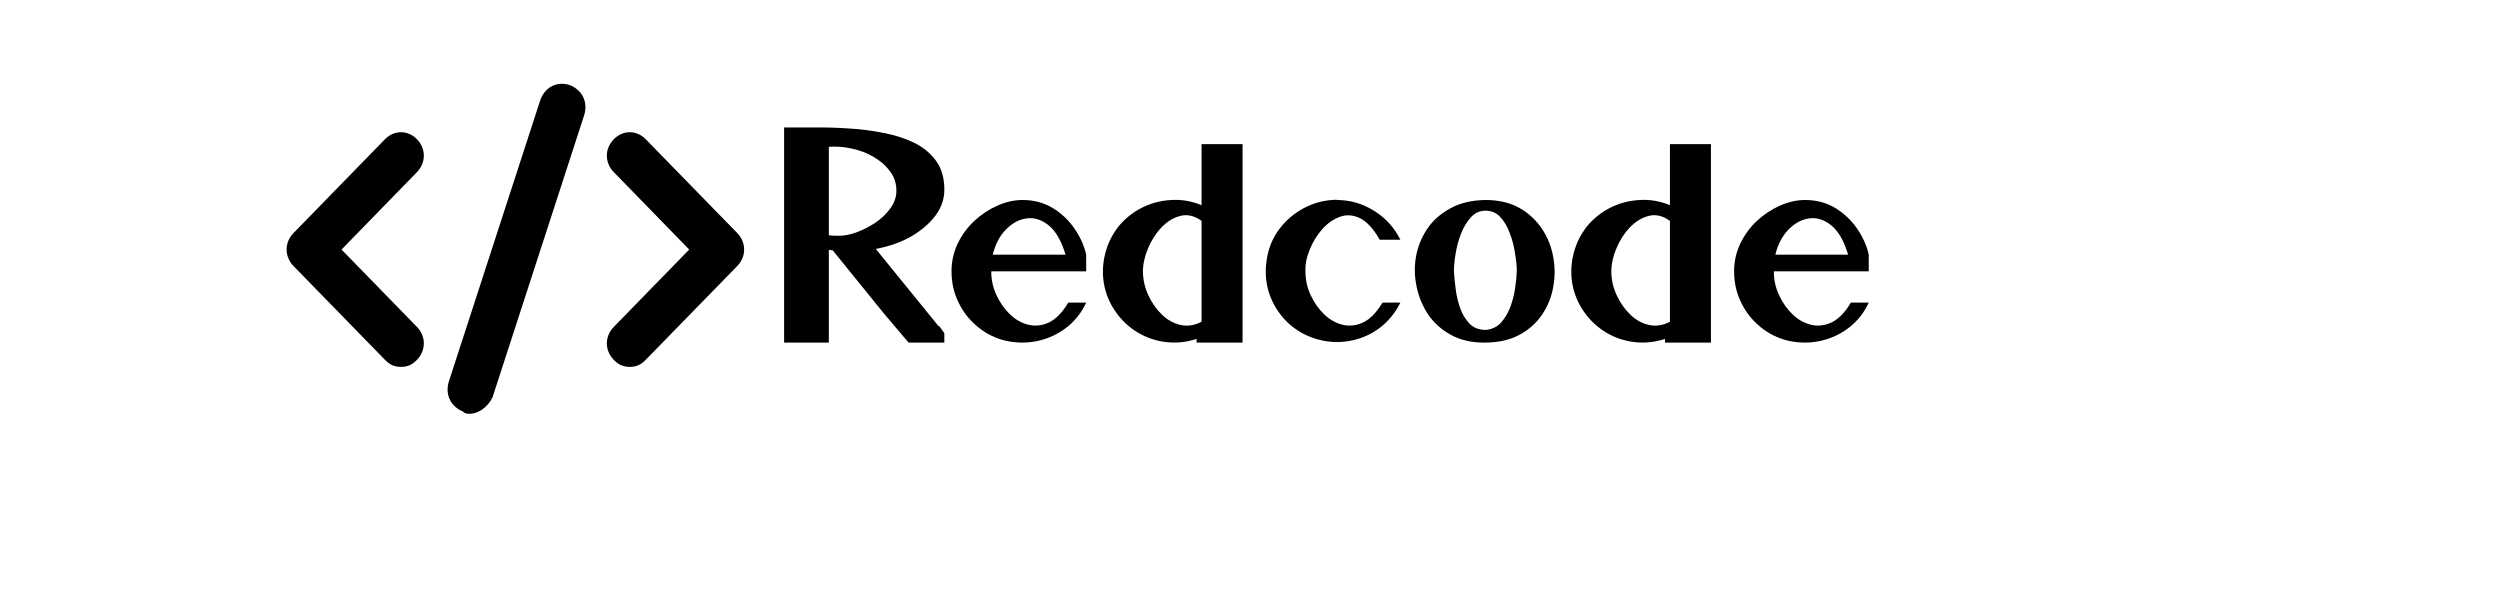
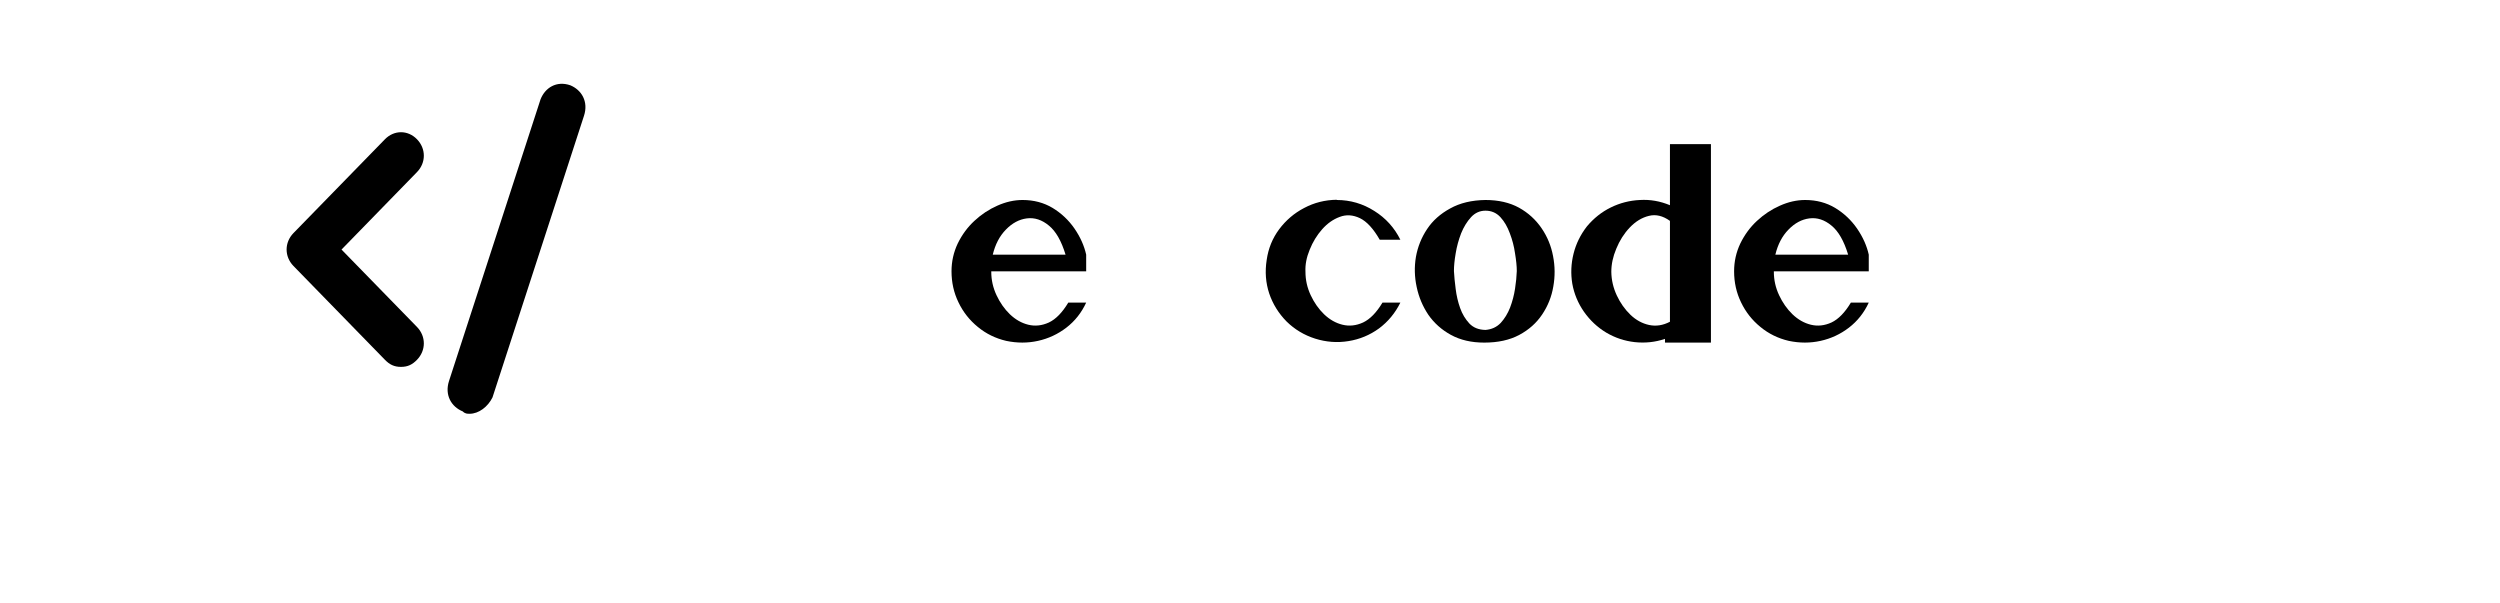
<svg xmlns="http://www.w3.org/2000/svg" width="170" viewBox="0 0 127.92 37.92" height="41" preserveAspectRatio="xMidYMid meet">
  <defs>
    <g />
    <clipPath id="82b9d17b80">
      <rect x="0" width="71" y="0" height="20" />
    </clipPath>
    <clipPath id="9e33cf2e0a">
      <path d="M 3.164 8 L 12 8 L 12 24 L 3.164 24 Z M 3.164 8 " clip-rule="nonzero" />
    </clipPath>
    <clipPath id="a1a93f96d0">
-       <path d="M 23 8 L 32.352 8 L 32.352 24 L 23 24 Z M 23 8 " clip-rule="nonzero" />
-     </clipPath>
+       </clipPath>
    <clipPath id="c930042a7b">
      <path d="M 13 5.066 L 23 5.066 L 23 26.023 L 13 26.023 Z M 13 5.066 " clip-rule="nonzero" />
    </clipPath>
  </defs>
  <g transform="matrix(1, 0, 0, 1, 33, 6)">
    <g clip-path="url(#82b9d17b80)">
      <g fill="#000000" fill-opacity="1">
        <g transform="translate(0.581, 15.547)">
          <g>
-             <path d="M 1.078 -13.531 C 1.617 -13.531 2.238 -13.531 2.938 -13.531 C 3.645 -13.539 4.375 -13.52 5.125 -13.469 C 5.883 -13.426 6.617 -13.332 7.328 -13.188 C 8.047 -13.051 8.691 -12.844 9.266 -12.562 C 9.836 -12.281 10.297 -11.898 10.641 -11.422 C 10.984 -10.941 11.156 -10.344 11.156 -9.625 C 11.156 -9.031 10.969 -8.484 10.594 -7.984 C 10.219 -7.484 9.707 -7.047 9.062 -6.672 C 8.414 -6.305 7.676 -6.047 6.844 -5.891 L 10.781 -1.047 L 10.828 -1.047 L 11.156 -0.594 L 11.156 0 L 8.906 0 L 7.344 -1.844 L 4.141 -5.797 C 4.047 -5.805 3.961 -5.82 3.891 -5.844 L 3.891 0 L 1.078 0 Z M 8.141 -9.547 C 8.141 -10.016 8.004 -10.426 7.734 -10.781 C 7.473 -11.133 7.133 -11.43 6.719 -11.672 C 6.301 -11.922 5.836 -12.098 5.328 -12.203 C 4.828 -12.316 4.348 -12.352 3.891 -12.312 L 3.891 -6.75 C 4.035 -6.727 4.254 -6.719 4.547 -6.719 C 4.867 -6.719 5.234 -6.789 5.641 -6.938 C 6.055 -7.094 6.453 -7.297 6.828 -7.547 C 7.211 -7.805 7.523 -8.109 7.766 -8.453 C 8.016 -8.797 8.141 -9.16 8.141 -9.547 Z M 8.141 -9.547 " />
-           </g>
+             </g>
        </g>
      </g>
      <g fill="#000000" fill-opacity="1">
        <g transform="translate(11.688, 15.547)">
          <g>
            <path d="M 4.969 -8.969 C 5.676 -8.969 6.305 -8.801 6.859 -8.469 C 7.41 -8.133 7.867 -7.703 8.234 -7.172 C 8.598 -6.641 8.844 -6.094 8.969 -5.531 L 8.969 -4.484 L 3 -4.484 L 3 -4.453 C 3 -3.941 3.109 -3.453 3.328 -2.984 C 3.547 -2.516 3.828 -2.113 4.172 -1.781 C 4.523 -1.445 4.91 -1.227 5.328 -1.125 C 5.754 -1.02 6.188 -1.066 6.625 -1.266 C 7.062 -1.473 7.469 -1.891 7.844 -2.516 L 8.969 -2.516 C 8.676 -1.879 8.258 -1.352 7.719 -0.938 C 7.188 -0.531 6.594 -0.254 5.938 -0.109 C 5.289 0.035 4.625 0.035 3.938 -0.109 C 3.27 -0.266 2.676 -0.555 2.156 -0.984 C 1.633 -1.41 1.227 -1.926 0.938 -2.531 C 0.645 -3.133 0.5 -3.785 0.5 -4.484 C 0.5 -5.098 0.629 -5.68 0.891 -6.234 C 1.16 -6.785 1.508 -7.258 1.938 -7.656 C 2.375 -8.062 2.852 -8.379 3.375 -8.609 C 3.906 -8.848 4.438 -8.969 4.969 -8.969 Z M 3.094 -5.531 L 7.672 -5.531 C 7.41 -6.395 7.062 -7.004 6.625 -7.359 C 6.188 -7.723 5.723 -7.875 5.234 -7.812 C 4.754 -7.75 4.316 -7.516 3.922 -7.109 C 3.523 -6.703 3.25 -6.176 3.094 -5.531 Z M 3.094 -5.531 " />
          </g>
        </g>
      </g>
      <g fill="#000000" fill-opacity="1">
        <g transform="translate(21.211, 15.547)">
          <g>
-             <path d="M 9.281 -12.484 L 9.281 0 L 6.391 0 L 6.391 -0.234 C 5.766 -0.023 5.129 0.039 4.484 -0.031 C 3.848 -0.102 3.254 -0.301 2.703 -0.625 C 2.148 -0.957 1.68 -1.395 1.297 -1.938 C 0.922 -2.477 0.676 -3.066 0.562 -3.703 C 0.457 -4.336 0.484 -4.969 0.641 -5.594 C 0.797 -6.219 1.078 -6.789 1.484 -7.312 C 1.91 -7.82 2.41 -8.219 2.984 -8.5 C 3.555 -8.781 4.164 -8.938 4.812 -8.969 C 5.457 -9.008 6.086 -8.898 6.703 -8.641 L 6.703 -12.484 Z M 6.703 -1.312 L 6.703 -7.656 C 6.254 -7.977 5.812 -8.082 5.375 -7.969 C 4.938 -7.863 4.535 -7.617 4.172 -7.234 C 3.816 -6.859 3.535 -6.414 3.328 -5.906 C 3.117 -5.406 3.016 -4.922 3.016 -4.453 C 3.023 -3.93 3.141 -3.438 3.359 -2.969 C 3.578 -2.5 3.863 -2.094 4.219 -1.75 C 4.57 -1.414 4.961 -1.203 5.391 -1.109 C 5.828 -1.016 6.266 -1.082 6.703 -1.312 Z M 6.703 -1.312 " />
-           </g>
+             </g>
        </g>
      </g>
      <g fill="#000000" fill-opacity="1">
        <g transform="translate(31.448, 15.547)">
          <g>
            <path d="M 4.969 -8.984 L 4.969 -8.969 C 5.82 -8.969 6.609 -8.738 7.328 -8.281 C 8.047 -7.832 8.594 -7.227 8.969 -6.469 L 7.672 -6.469 C 7.273 -7.164 6.859 -7.617 6.422 -7.828 C 5.984 -8.035 5.562 -8.062 5.156 -7.906 C 4.75 -7.758 4.379 -7.5 4.047 -7.125 C 3.723 -6.758 3.461 -6.332 3.266 -5.844 C 3.066 -5.363 2.977 -4.898 3 -4.453 C 3 -3.941 3.109 -3.453 3.328 -2.984 C 3.547 -2.516 3.828 -2.113 4.172 -1.781 C 4.523 -1.445 4.91 -1.227 5.328 -1.125 C 5.754 -1.02 6.188 -1.066 6.625 -1.266 C 7.062 -1.473 7.469 -1.891 7.844 -2.516 L 8.969 -2.516 C 8.645 -1.859 8.195 -1.316 7.625 -0.891 C 7.051 -0.473 6.41 -0.207 5.703 -0.094 C 5.004 0.02 4.305 -0.031 3.609 -0.25 C 2.922 -0.469 2.32 -0.828 1.812 -1.328 C 1.312 -1.836 0.945 -2.426 0.719 -3.094 C 0.5 -3.758 0.445 -4.461 0.562 -5.203 C 0.664 -5.922 0.926 -6.562 1.344 -7.125 C 1.77 -7.695 2.297 -8.145 2.922 -8.469 C 3.547 -8.801 4.227 -8.973 4.969 -8.984 Z M 4.969 -8.984 " />
          </g>
        </g>
      </g>
      <g fill="#000000" fill-opacity="1">
        <g transform="translate(40.817, 15.547)">
          <g>
            <path d="M 4.875 0 C 4.07 0 3.375 -0.16 2.781 -0.484 C 2.195 -0.805 1.723 -1.227 1.359 -1.75 C 1.004 -2.281 0.758 -2.863 0.625 -3.5 C 0.488 -4.133 0.473 -4.766 0.578 -5.391 C 0.691 -6.023 0.926 -6.609 1.281 -7.141 C 1.633 -7.672 2.117 -8.102 2.734 -8.438 C 3.348 -8.781 4.086 -8.957 4.953 -8.969 C 5.773 -8.969 6.477 -8.805 7.062 -8.484 C 7.645 -8.16 8.117 -7.727 8.484 -7.188 C 8.848 -6.656 9.086 -6.07 9.203 -5.438 C 9.328 -4.801 9.332 -4.164 9.219 -3.531 C 9.113 -2.895 8.879 -2.305 8.516 -1.766 C 8.16 -1.234 7.68 -0.805 7.078 -0.484 C 6.473 -0.16 5.738 0 4.875 0 Z M 6.922 -4.5 C 6.922 -4.812 6.883 -5.18 6.812 -5.609 C 6.75 -6.047 6.641 -6.469 6.484 -6.875 C 6.336 -7.281 6.141 -7.617 5.891 -7.891 C 5.641 -8.16 5.328 -8.297 4.953 -8.297 C 4.598 -8.297 4.297 -8.16 4.047 -7.891 C 3.797 -7.617 3.586 -7.281 3.422 -6.875 C 3.266 -6.469 3.148 -6.047 3.078 -5.609 C 3.004 -5.18 2.969 -4.812 2.969 -4.5 C 2.988 -4.164 3.023 -3.789 3.078 -3.375 C 3.129 -2.957 3.223 -2.555 3.359 -2.172 C 3.492 -1.797 3.688 -1.473 3.938 -1.203 C 4.188 -0.941 4.523 -0.805 4.953 -0.797 C 5.336 -0.828 5.656 -0.973 5.906 -1.234 C 6.156 -1.504 6.352 -1.828 6.5 -2.203 C 6.645 -2.586 6.75 -2.984 6.812 -3.391 C 6.875 -3.797 6.91 -4.164 6.922 -4.5 Z M 6.922 -4.5 " />
          </g>
        </g>
      </g>
      <g fill="#000000" fill-opacity="1">
        <g transform="translate(50.668, 15.547)">
          <g>
            <path d="M 9.281 -12.484 L 9.281 0 L 6.391 0 L 6.391 -0.234 C 5.766 -0.023 5.129 0.039 4.484 -0.031 C 3.848 -0.102 3.254 -0.301 2.703 -0.625 C 2.148 -0.957 1.68 -1.395 1.297 -1.938 C 0.922 -2.477 0.676 -3.066 0.562 -3.703 C 0.457 -4.336 0.484 -4.969 0.641 -5.594 C 0.797 -6.219 1.078 -6.789 1.484 -7.312 C 1.91 -7.82 2.41 -8.219 2.984 -8.5 C 3.555 -8.781 4.164 -8.938 4.812 -8.969 C 5.457 -9.008 6.086 -8.898 6.703 -8.641 L 6.703 -12.484 Z M 6.703 -1.312 L 6.703 -7.656 C 6.254 -7.977 5.812 -8.082 5.375 -7.969 C 4.938 -7.863 4.535 -7.617 4.172 -7.234 C 3.816 -6.859 3.535 -6.414 3.328 -5.906 C 3.117 -5.406 3.016 -4.922 3.016 -4.453 C 3.023 -3.93 3.141 -3.438 3.359 -2.969 C 3.578 -2.5 3.863 -2.094 4.219 -1.75 C 4.57 -1.414 4.961 -1.203 5.391 -1.109 C 5.828 -1.016 6.266 -1.082 6.703 -1.312 Z M 6.703 -1.312 " />
          </g>
        </g>
      </g>
      <g fill="#000000" fill-opacity="1">
        <g transform="translate(60.906, 15.547)">
          <g>
            <path d="M 4.969 -8.969 C 5.676 -8.969 6.305 -8.801 6.859 -8.469 C 7.41 -8.133 7.867 -7.703 8.234 -7.172 C 8.598 -6.641 8.844 -6.094 8.969 -5.531 L 8.969 -4.484 L 3 -4.484 L 3 -4.453 C 3 -3.941 3.109 -3.453 3.328 -2.984 C 3.547 -2.516 3.828 -2.113 4.172 -1.781 C 4.523 -1.445 4.91 -1.227 5.328 -1.125 C 5.754 -1.02 6.188 -1.066 6.625 -1.266 C 7.062 -1.473 7.469 -1.891 7.844 -2.516 L 8.969 -2.516 C 8.676 -1.879 8.258 -1.352 7.719 -0.938 C 7.188 -0.531 6.594 -0.254 5.938 -0.109 C 5.289 0.035 4.625 0.035 3.938 -0.109 C 3.27 -0.266 2.676 -0.555 2.156 -0.984 C 1.633 -1.41 1.227 -1.926 0.938 -2.531 C 0.645 -3.133 0.5 -3.785 0.5 -4.484 C 0.5 -5.098 0.629 -5.68 0.891 -6.234 C 1.16 -6.785 1.508 -7.258 1.938 -7.656 C 2.375 -8.062 2.852 -8.379 3.375 -8.609 C 3.906 -8.848 4.438 -8.969 4.969 -8.969 Z M 3.094 -5.531 L 7.672 -5.531 C 7.41 -6.395 7.062 -7.004 6.625 -7.359 C 6.188 -7.723 5.723 -7.875 5.234 -7.812 C 4.754 -7.75 4.316 -7.516 3.922 -7.109 C 3.523 -6.703 3.25 -6.176 3.094 -5.531 Z M 3.094 -5.531 " />
          </g>
        </g>
      </g>
    </g>
  </g>
  <g clip-path="url(#9e33cf2e0a)">
    <path fill="#000000" d="M 10.562 23.074 C 10.133 23.074 9.844 22.926 9.555 22.629 L 3.801 16.727 C 3.227 16.137 3.227 15.25 3.801 14.66 L 9.555 8.758 C 10.133 8.168 10.996 8.168 11.57 8.758 C 12.145 9.348 12.145 10.234 11.57 10.824 L 6.824 15.695 L 11.57 20.562 C 12.145 21.152 12.145 22.039 11.57 22.629 C 11.281 22.926 10.996 23.074 10.562 23.074 Z M 10.562 23.074 " fill-opacity="1" fill-rule="nonzero" />
  </g>
  <g clip-path="url(#a1a93f96d0)">
    <path fill="#000000" d="M 24.953 23.074 C 24.52 23.074 24.23 22.926 23.945 22.629 C 23.367 22.039 23.367 21.152 23.945 20.562 L 28.691 15.695 L 23.945 10.824 C 23.367 10.234 23.367 9.348 23.945 8.758 C 24.52 8.168 25.383 8.168 25.957 8.758 L 31.715 14.66 C 32.289 15.25 32.289 16.137 31.715 16.727 L 25.957 22.629 C 25.672 22.926 25.383 23.074 24.953 23.074 Z M 24.953 23.074 " fill-opacity="1" fill-rule="nonzero" />
  </g>
  <g clip-path="url(#c930042a7b)">
    <path fill="#000000" d="M 14.879 26.023 C 14.734 26.023 14.594 26.023 14.449 25.875 C 13.73 25.582 13.297 24.844 13.586 23.957 L 19.34 6.25 C 19.629 5.512 20.348 5.066 21.211 5.363 C 21.93 5.66 22.363 6.395 22.074 7.281 L 16.32 24.992 C 16.031 25.582 15.457 26.023 14.879 26.023 Z M 14.879 26.023 " fill-opacity="1" fill-rule="nonzero" />
  </g>
</svg>